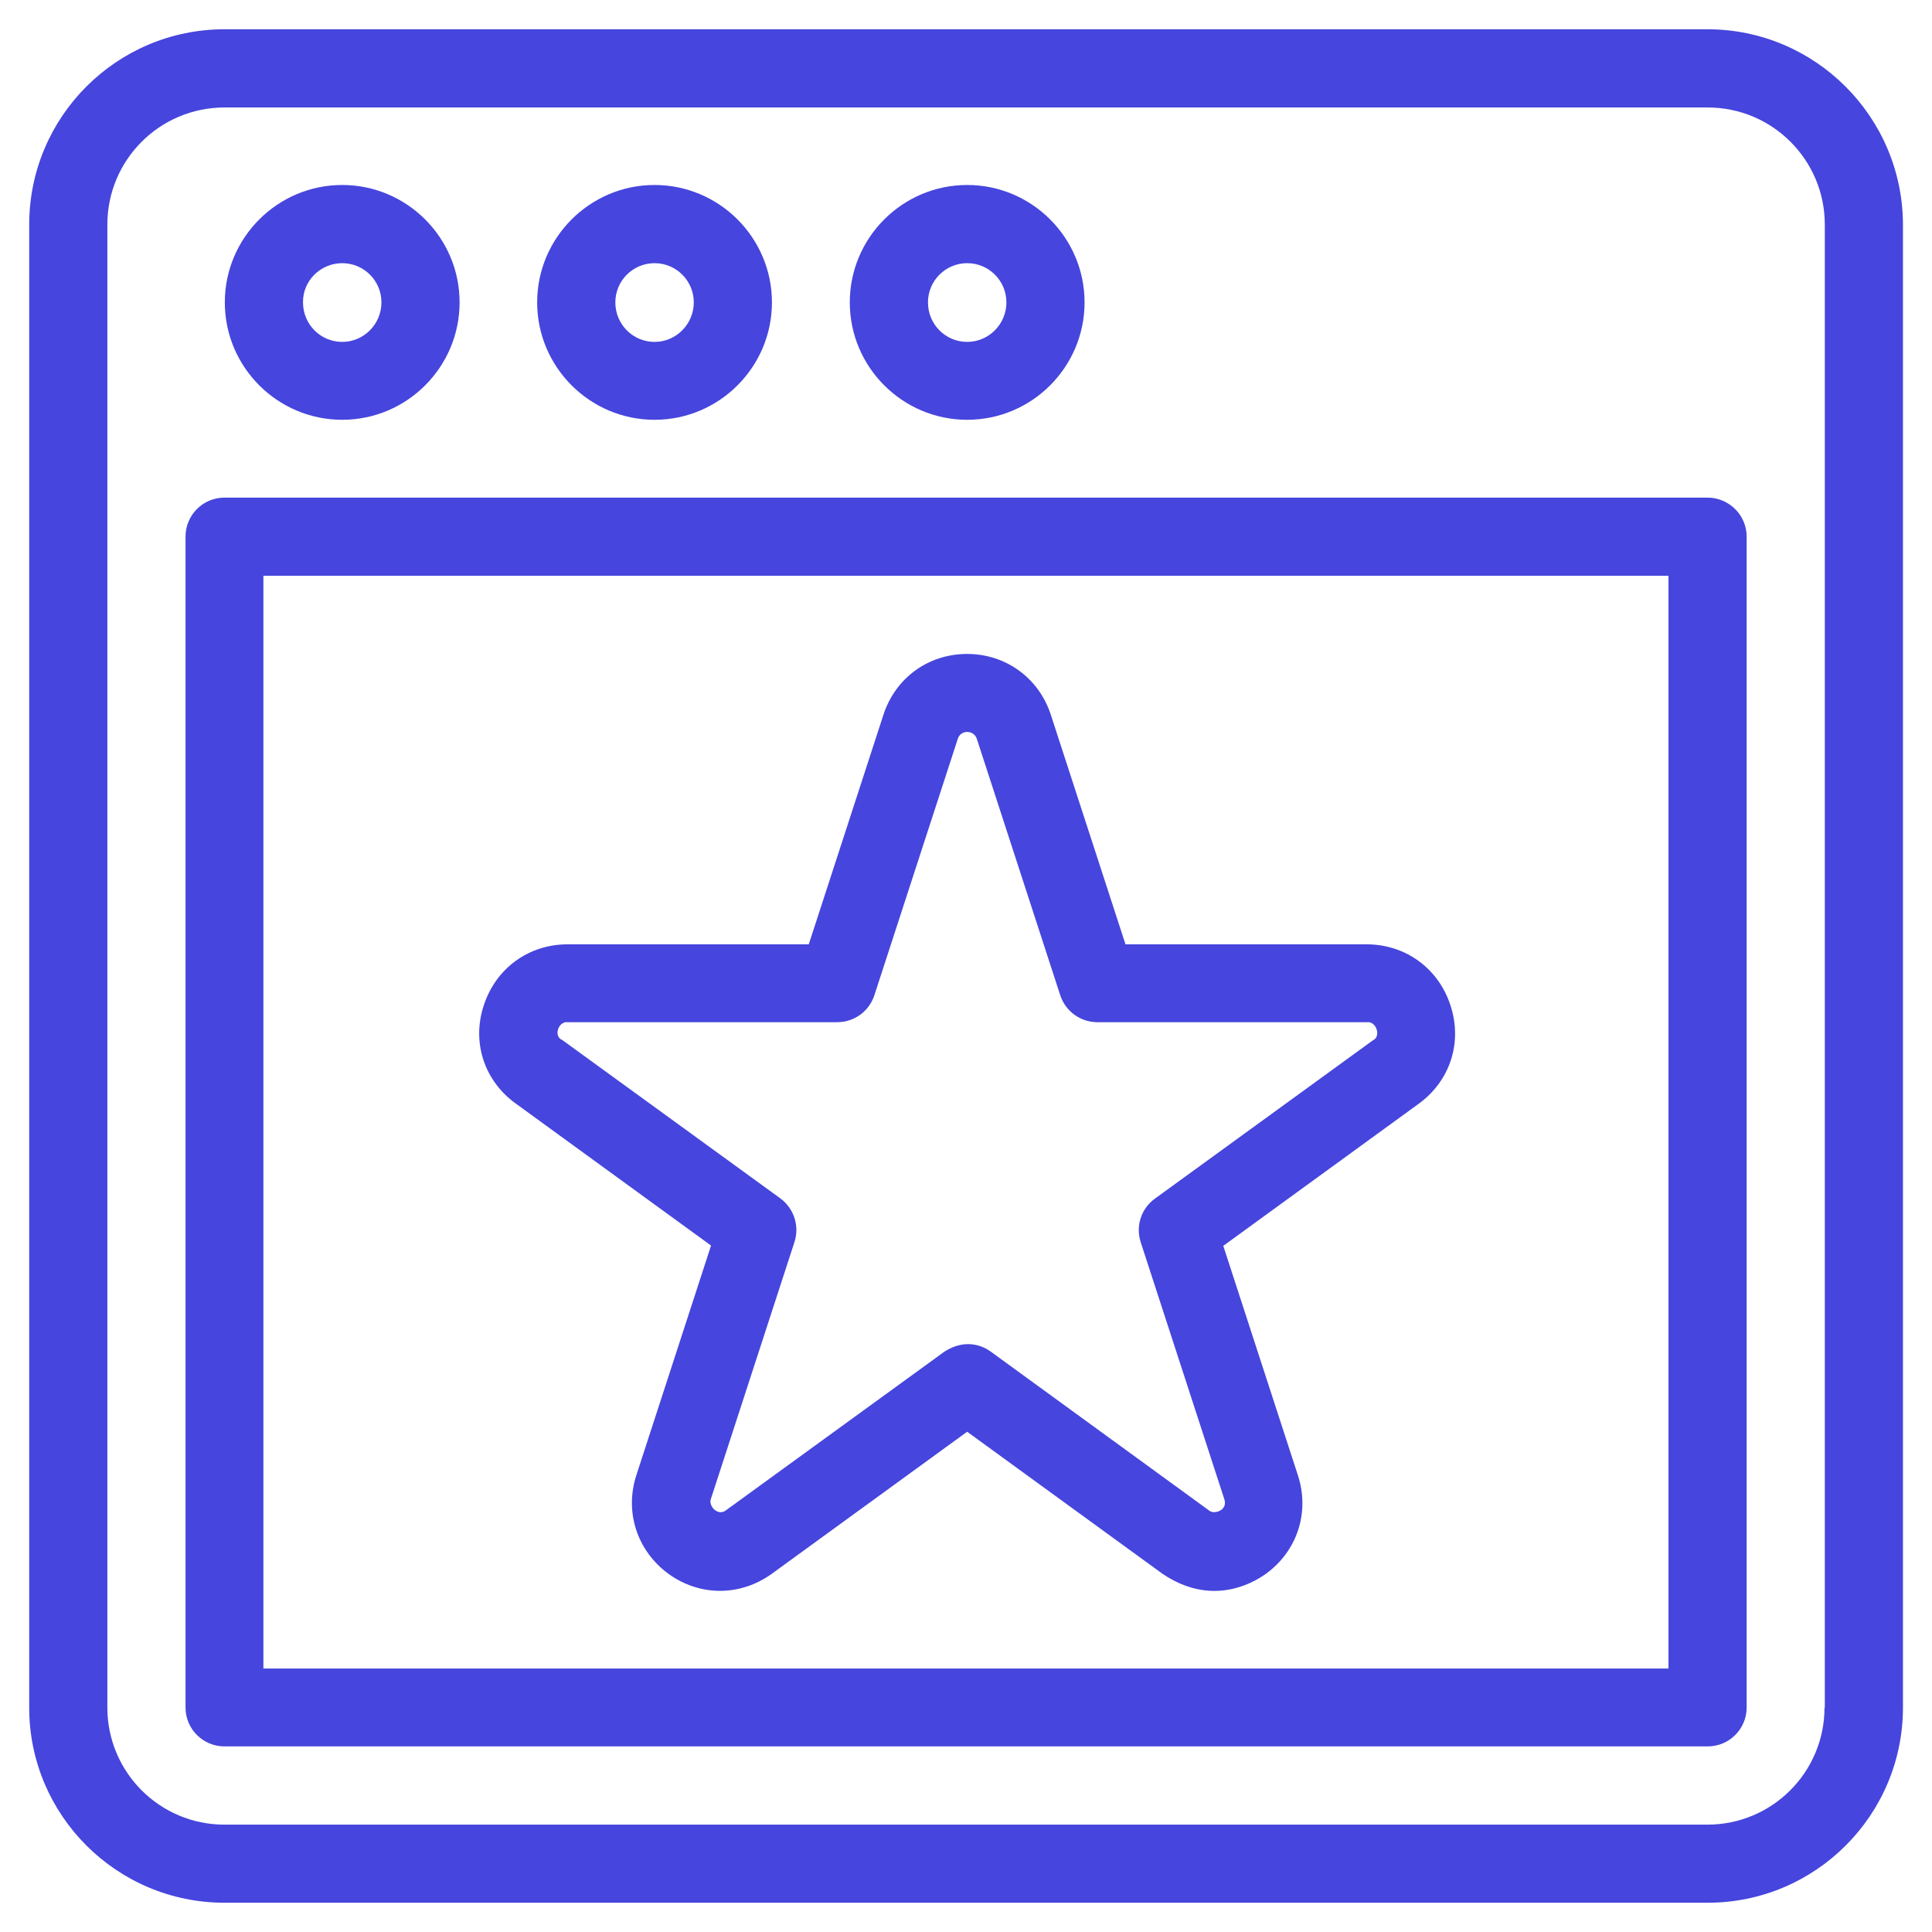
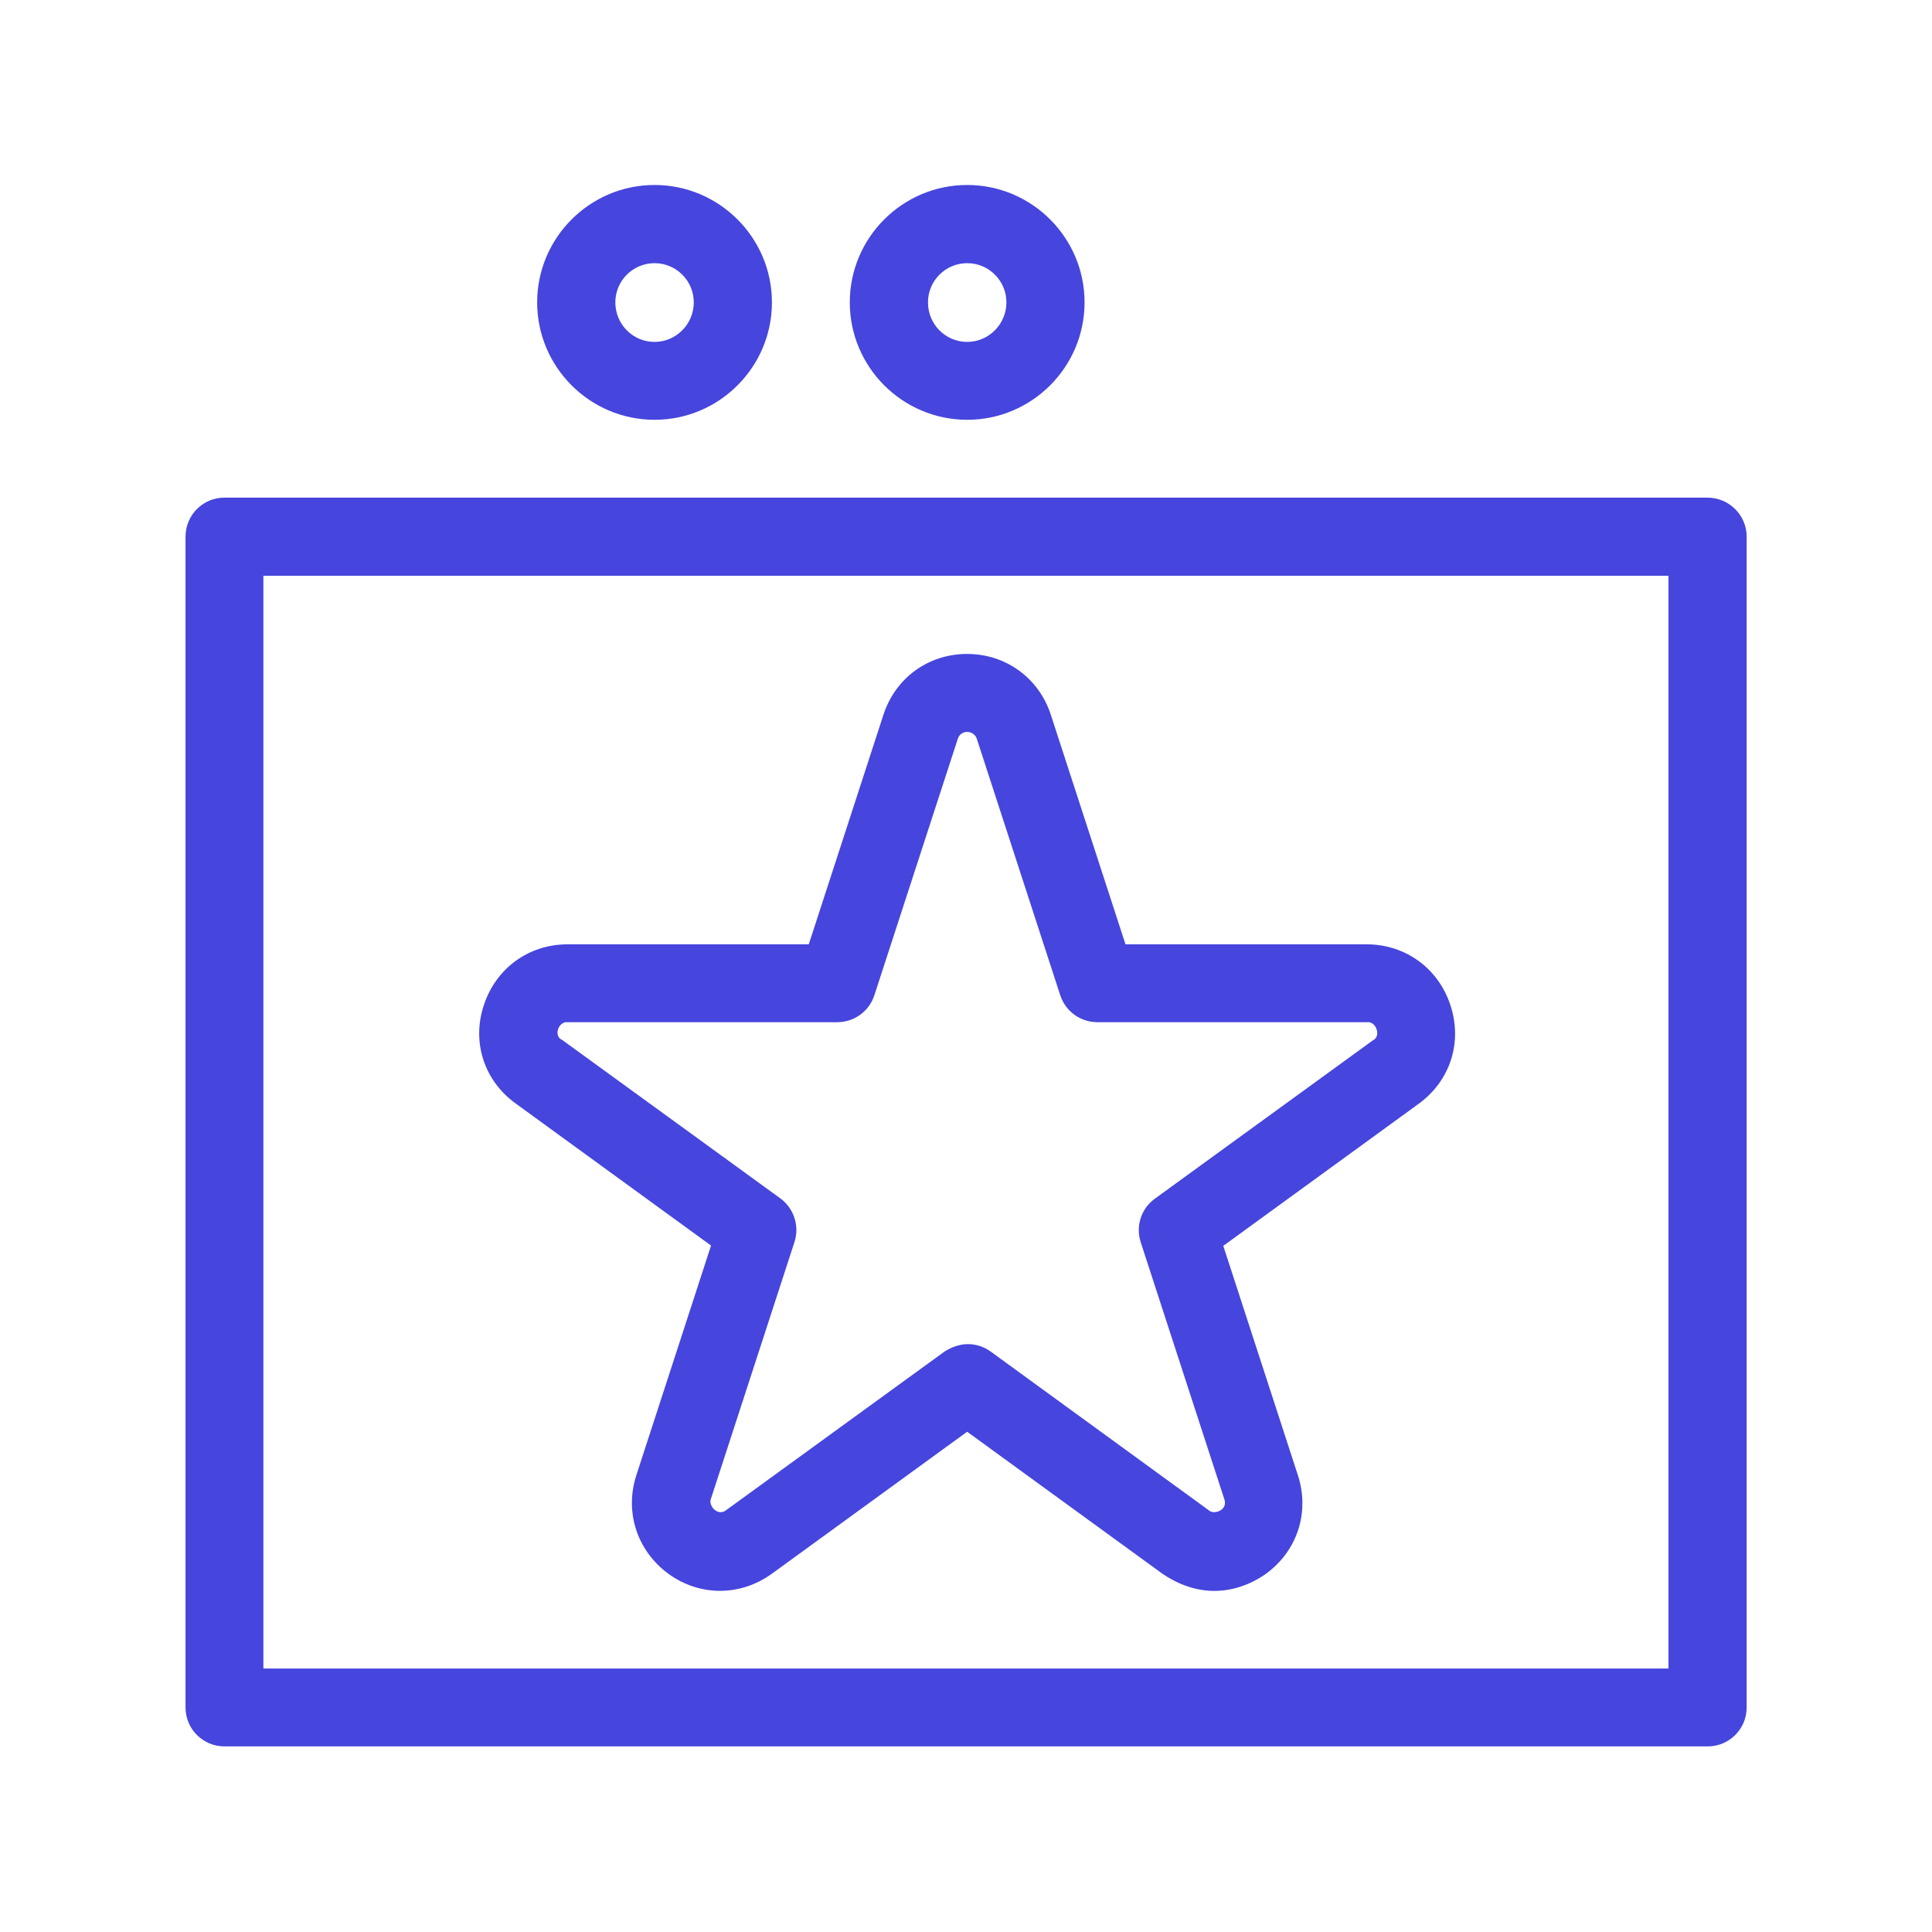
<svg xmlns="http://www.w3.org/2000/svg" width="60" height="60" viewBox="0 0 60 60" fill="none">
  <g clip-path="url(#clip0_197_2617)">
-     <path d="M53.025 0.909H6.971C3.625 0.909 0.907 3.627 0.907 6.973V53.036C0.907 56.373 3.625 59.091 6.971 59.091H53.034C56.38 59.091 59.098 56.373 59.098 53.027V6.973C59.089 3.627 56.37 0.909 53.025 0.909ZM56.662 53.029C56.662 55.038 55.034 56.666 53.025 56.666H6.971C4.962 56.666 3.334 55.038 3.334 53.029V6.975C3.334 4.965 4.962 3.338 6.971 3.338H53.034C55.043 3.338 56.671 4.966 56.671 6.975V53.029H56.662Z" fill="#4645DD" />
    <path d="M53.025 15.454H6.971C6.298 15.454 5.762 16 5.762 16.664V53.027C5.762 53.7 6.307 54.236 6.971 54.236H53.034C53.707 54.236 54.244 53.691 54.244 53.027V16.664C54.244 16 53.698 15.454 53.025 15.454ZM51.816 51.818H8.18V17.881H51.816V51.818Z" fill="#4645DD" />
-     <path d="M10.628 13.037C12.637 13.037 14.273 11.4 14.273 9.391C14.273 7.382 12.637 5.745 10.628 5.745C8.619 5.745 6.982 7.382 6.982 9.391C6.982 11.4 8.619 13.037 10.628 13.037ZM10.628 8.173C11.301 8.173 11.846 8.718 11.846 9.391C11.846 10.064 11.301 10.618 10.628 10.618C9.955 10.618 9.41 10.073 9.41 9.391C9.401 8.718 9.955 8.173 10.628 8.173Z" fill="#4645DD" />
    <path d="M20.328 13.037C22.337 13.037 23.973 11.4 23.973 9.391C23.973 7.382 22.337 5.745 20.328 5.745C18.319 5.745 16.682 7.382 16.682 9.391C16.682 11.4 18.319 13.037 20.328 13.037ZM20.328 8.173C21 8.173 21.546 8.718 21.546 9.391C21.546 10.064 21 10.618 20.328 10.618C19.655 10.618 19.11 10.073 19.11 9.391C19.11 8.718 19.655 8.173 20.328 8.173Z" fill="#4645DD" />
    <path d="M30.037 13.037C32.046 13.037 33.682 11.4 33.682 9.391C33.682 7.382 32.046 5.745 30.037 5.745C28.027 5.745 26.391 7.382 26.391 9.391C26.391 11.4 28.028 13.037 30.037 13.037ZM30.037 8.173C30.709 8.173 31.255 8.718 31.255 9.391C31.255 10.064 30.709 10.618 30.037 10.618C29.364 10.618 28.819 10.073 28.819 9.391C28.819 8.718 29.364 8.173 30.037 8.173Z" fill="#4645DD" />
    <path d="M16.018 34.272L22.082 38.682L19.764 45.809C19.391 46.955 19.782 48.155 20.754 48.873C21.727 49.582 22.991 49.582 23.972 48.873L30.036 44.464L36.099 48.873C37.572 49.873 38.827 49.227 39.318 48.873C40.29 48.164 40.681 46.964 40.308 45.818L37.99 38.691L44.054 34.282C45.036 33.572 45.426 32.372 45.044 31.218C44.672 30.072 43.645 29.327 42.444 29.327H34.953L32.635 22.2C32.263 21.054 31.235 20.309 30.035 20.309C28.826 20.309 27.808 21.054 27.435 22.2L25.117 29.327H17.626C16.417 29.327 15.399 30.073 15.026 31.218C14.644 32.363 15.035 33.563 16.017 34.272H16.018ZM17.627 31.745H26C26.527 31.745 26.991 31.409 27.154 30.909L29.745 22.945C29.836 22.655 30.245 22.664 30.336 22.945L32.927 30.909C33.091 31.409 33.554 31.745 34.082 31.745H42.454C42.745 31.709 42.9 32.191 42.636 32.309L35.864 37.227C35.436 37.536 35.264 38.082 35.427 38.582L38.018 46.545C38.154 46.909 37.691 47.054 37.536 46.9L30.764 41.972C30.554 41.818 30.009 41.545 29.336 41.972L22.564 46.89C22.291 47.118 21.982 46.754 22.082 46.536L24.673 38.572C24.836 38.072 24.654 37.527 24.236 37.218L17.464 32.3C17.173 32.182 17.346 31.709 17.628 31.745L17.627 31.745Z" fill="#4645DD" />
  </g>
  <defs>
    <clipPath id="clip0_197_2617">
      <rect width="60" height="60" fill="white" />
    </clipPath>
  </defs>
</svg>